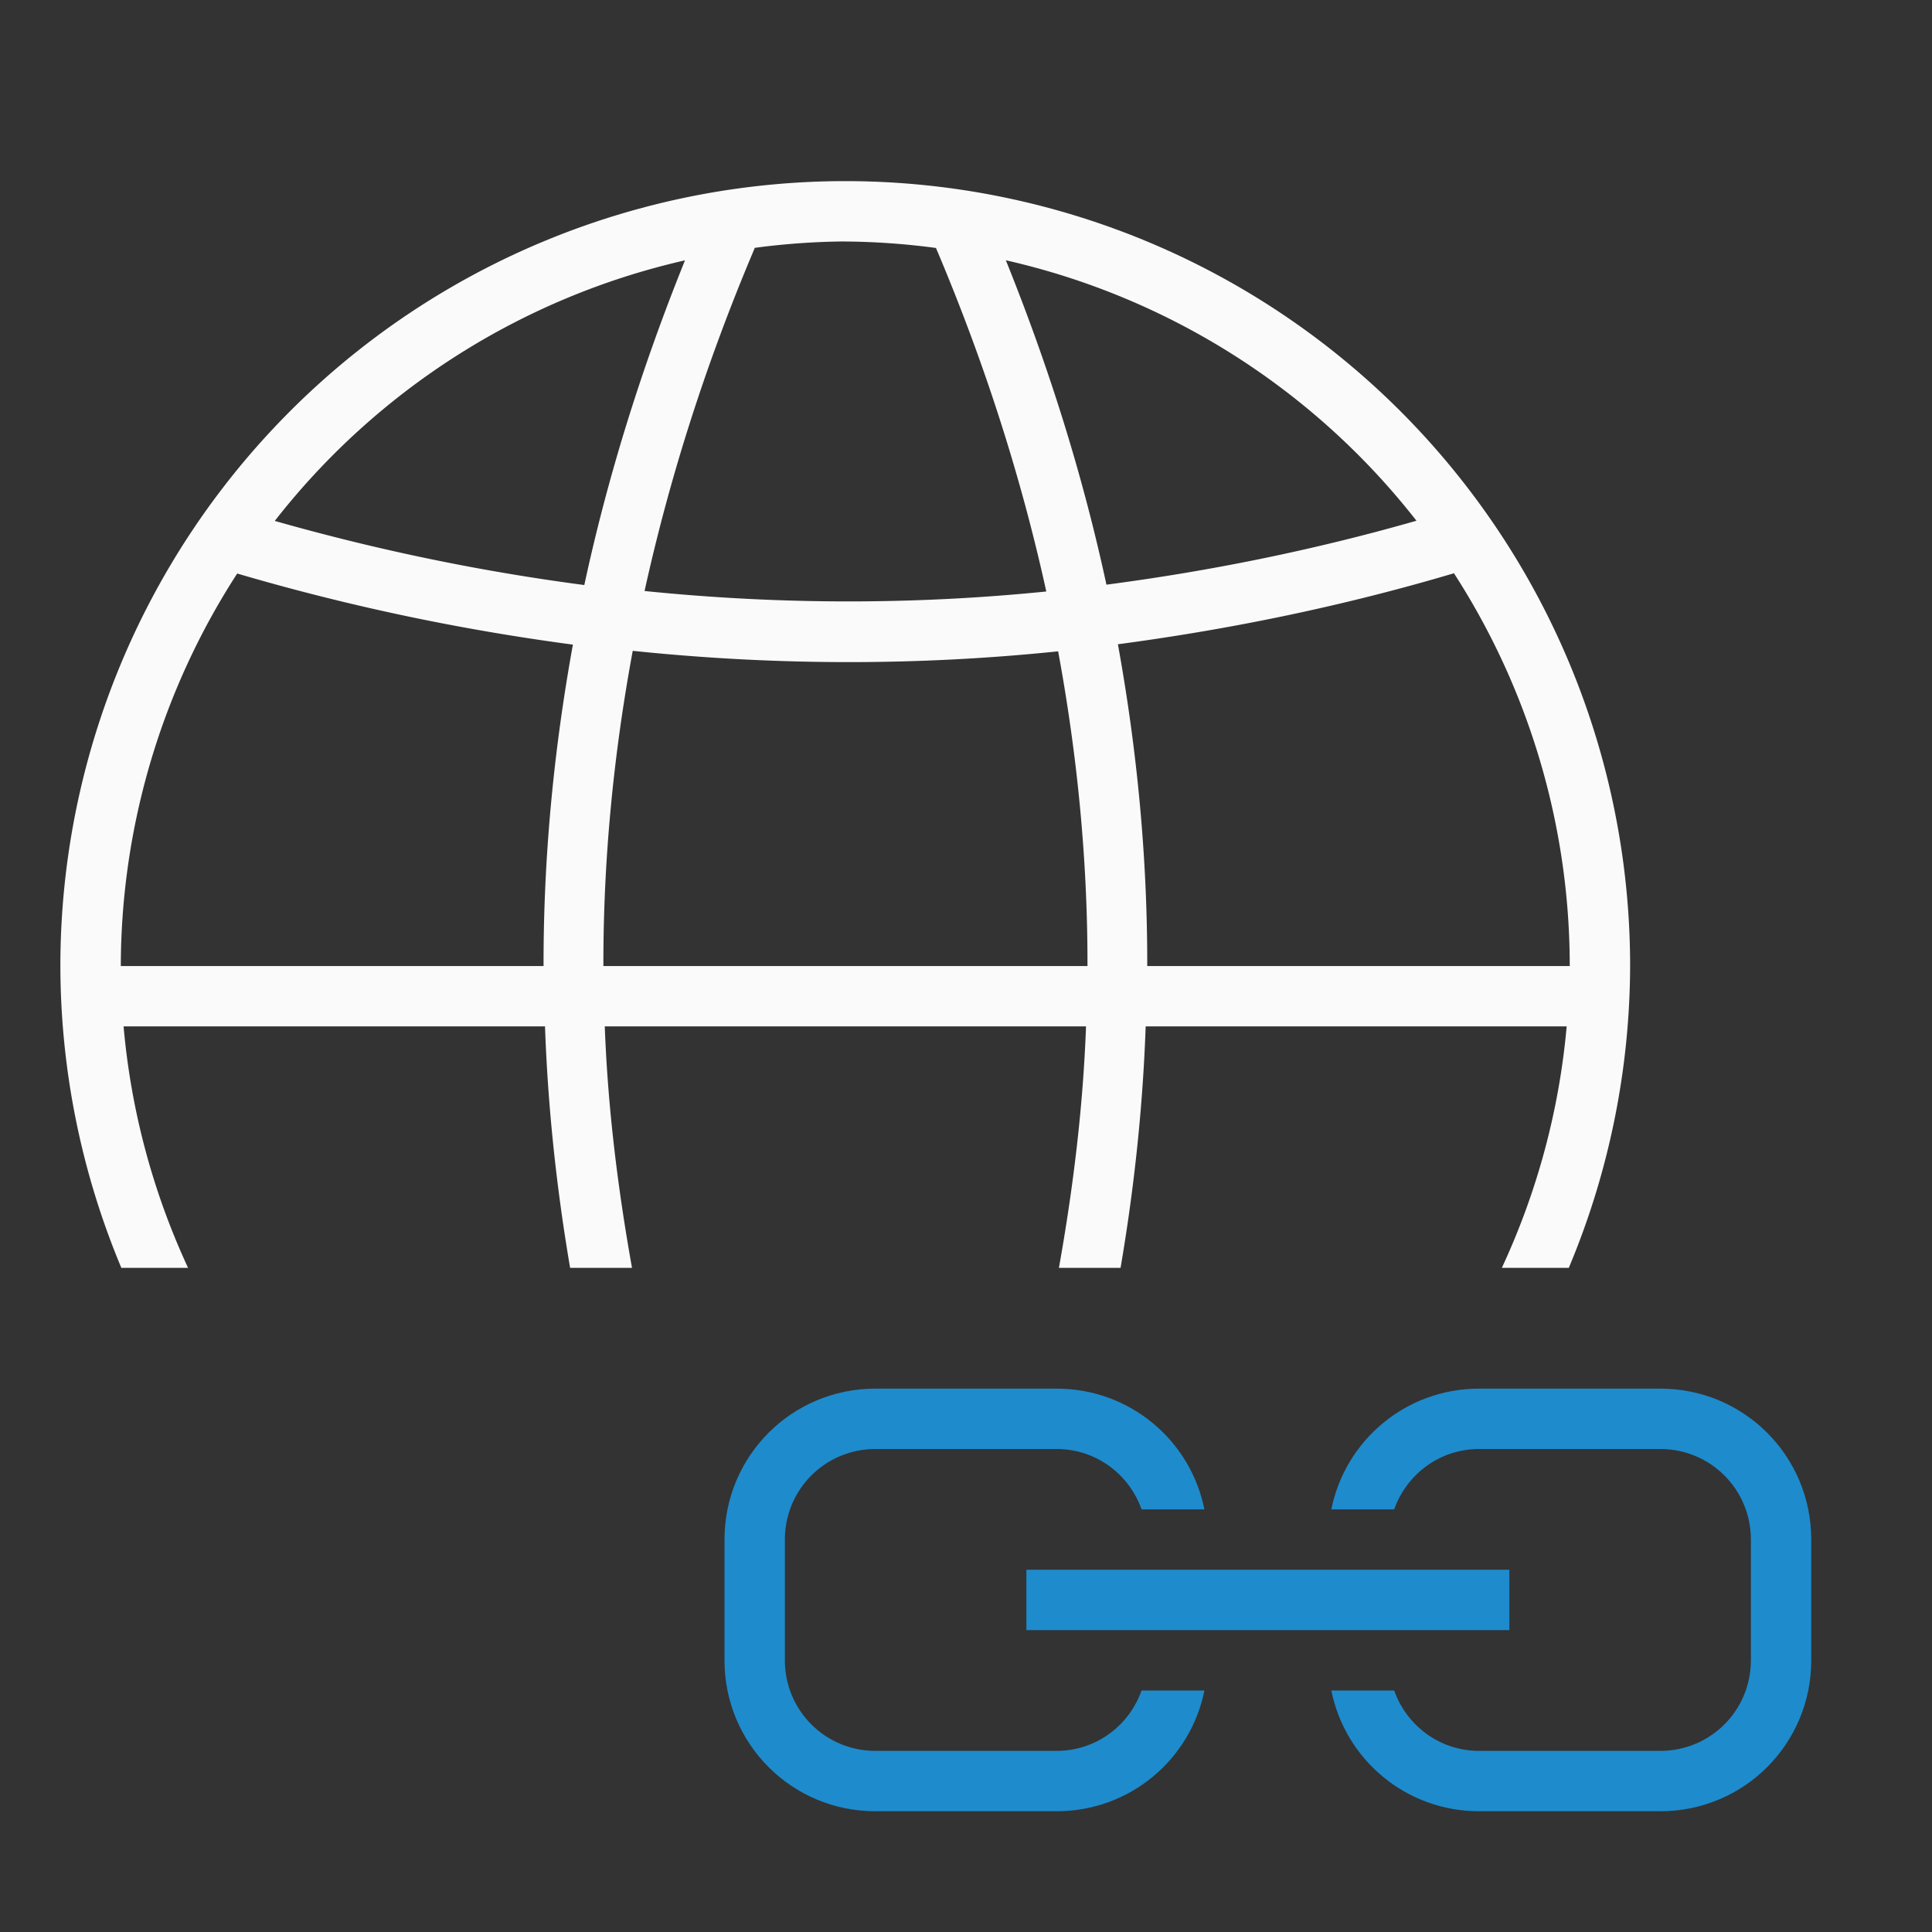
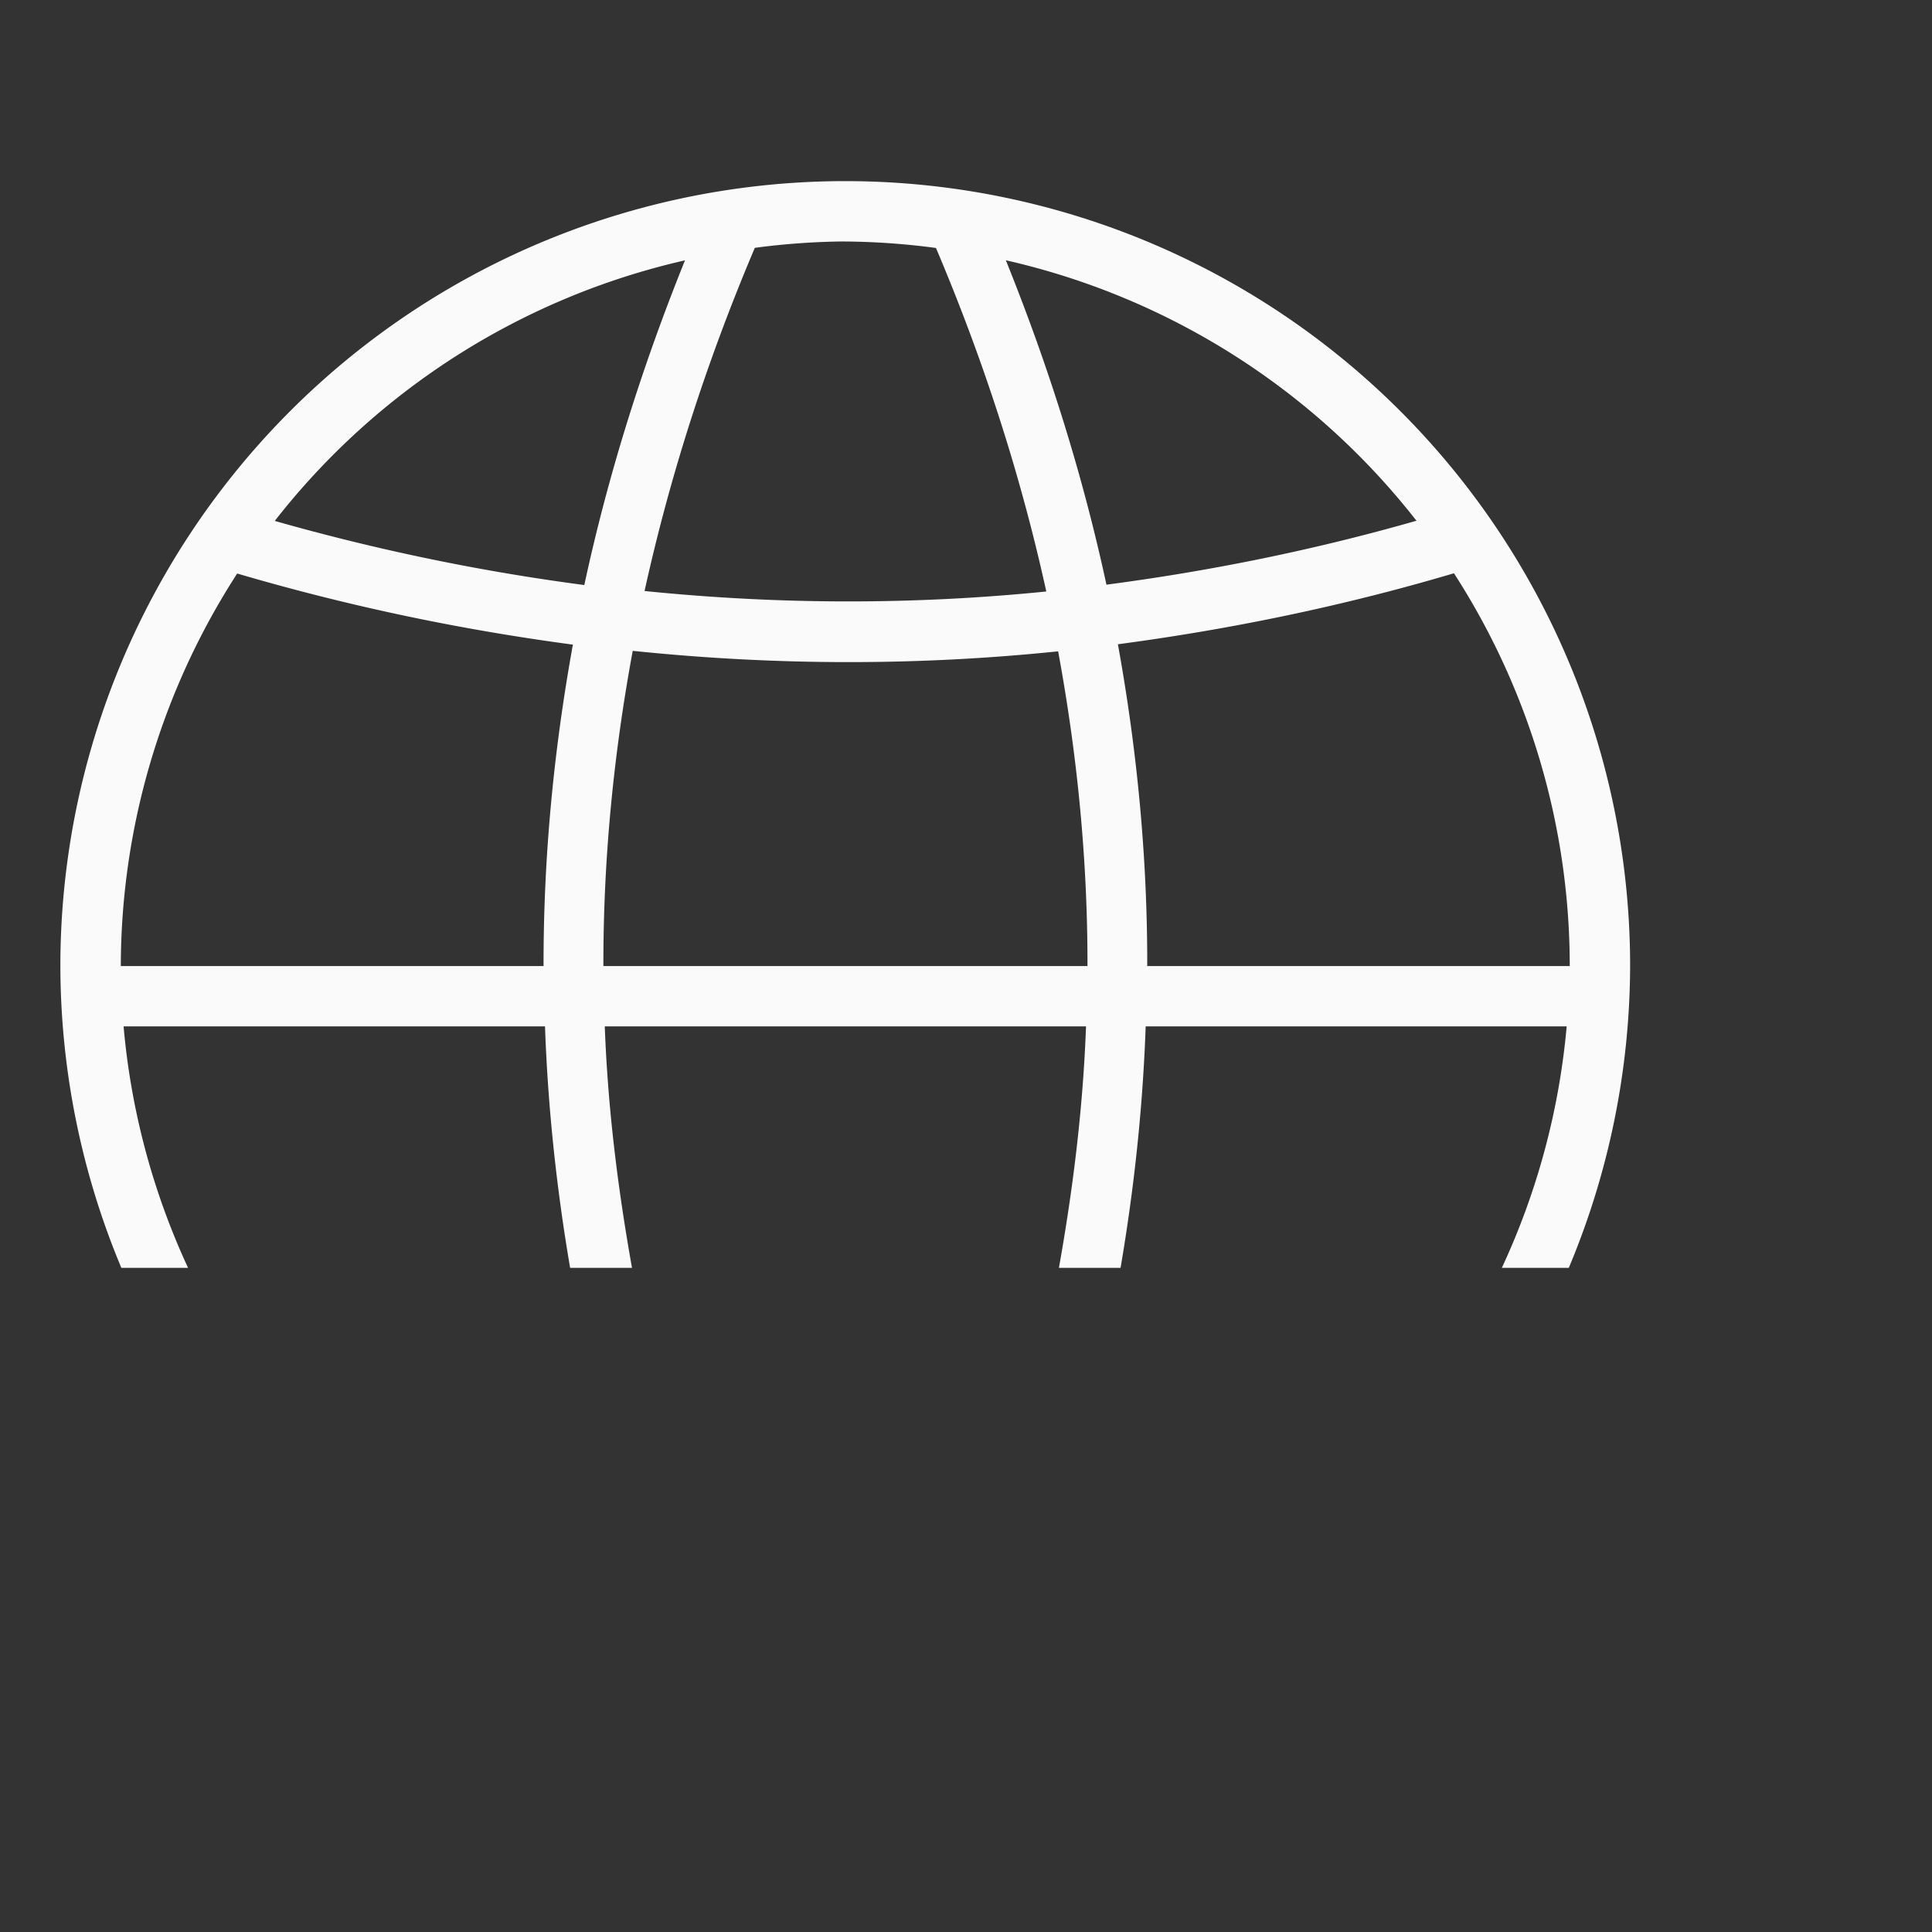
<svg xmlns="http://www.w3.org/2000/svg" viewBox="0 0 32 32">
  <rect x="0" y="0" width="32" height="32" fill="#333333" stroke="none" />
  <path d="m14 3a13 13 0 0 0 -13 13 13 13 0 0 0 1.01 5h1.105a12 12 0 0 1 -1.068-4h6.98c.047 1.33.188 2.663.416 4h1.025c-.239-1.337-.402-2.671-.451-4h7.971c-.049 1.329-.21 2.663-.449 4h1.021c.228-1.337.369-2.67.416-4h6.973a12 12 0 0 1 -1.074 4h1.109a13 13 0 0 0 1.016-5 13 13 0 0 0 -13-13zm-.092 1a12 12 0 0 1 .092 0 12 12 0 0 1 1.502.107l.037.086c.784 1.863 1.379 3.73 1.791 5.604-2.173.219-4.39.222-6.654-.008.412-1.87 1.006-3.736 1.789-5.596l.037-.088a12 12 0 0 1 1.406-.105zm-2.562.311c-.72 1.784-1.28 3.577-1.668 5.379-1.681-.221-3.388-.568-5.127-1.062a12 12 0 0 1 6.795-4.316zm5.314 0a12 12 0 0 1 6.801 4.314c-1.687.483-3.399.831-5.135 1.059-.388-1.799-.947-3.591-1.666-5.373zm7.422 5.184a12 12 0 0 1 1.918 6.506h-6.998c.003-1.784-.165-3.56-.486-5.33 1.886-.251 3.743-.635 5.566-1.176zm-20.154.004c1.885.554 3.737.935 5.561 1.178-.321 1.768-.489 3.542-.486 5.324h-7.002a12 12 0 0 1 1.928-6.502zm6.553 1.281c2.398.249 4.746.246 7.045.008.32 1.732.489 3.469.486 5.213h-8.018c-.003-1.747.165-3.486.486-5.221z" fill="#fafafa" />
  <g fill="#1e8bcd">
-     <path d="m14.5 23c-1.385 0-2.5 1.115-2.5 2.5v2c0 1.385 1.115 2.5 2.5 2.5h3c1.214 0 2.219-.856 2.449-2h-1.041c-.206.582-.754 1-1.408 1h-3c-.831 0-1.5-.669-1.5-1.5v-2c0-.831.669-1.5 1.5-1.5h3c.654 0 1.202.418 1.408 1h1.041c-.23-1.144-1.235-2-2.449-2zm10 0c-1.214 0-2.219.856-2.449 2h1.041c.206-.582.754-1 1.408-1h3c.831 0 1.5.669 1.5 1.5v2c0 .831-.669 1.5-1.5 1.5h-3c-.654 0-1.202-.418-1.408-1h-1.041c.23 1.144 1.235 2 2.449 2h3c1.385 0 2.5-1.115 2.5-2.5v-2c0-1.385-1.115-2.5-2.5-2.5z" />
-     <path d="m17 26h8v1h-8z" />
-   </g>
+     </g>
</svg>